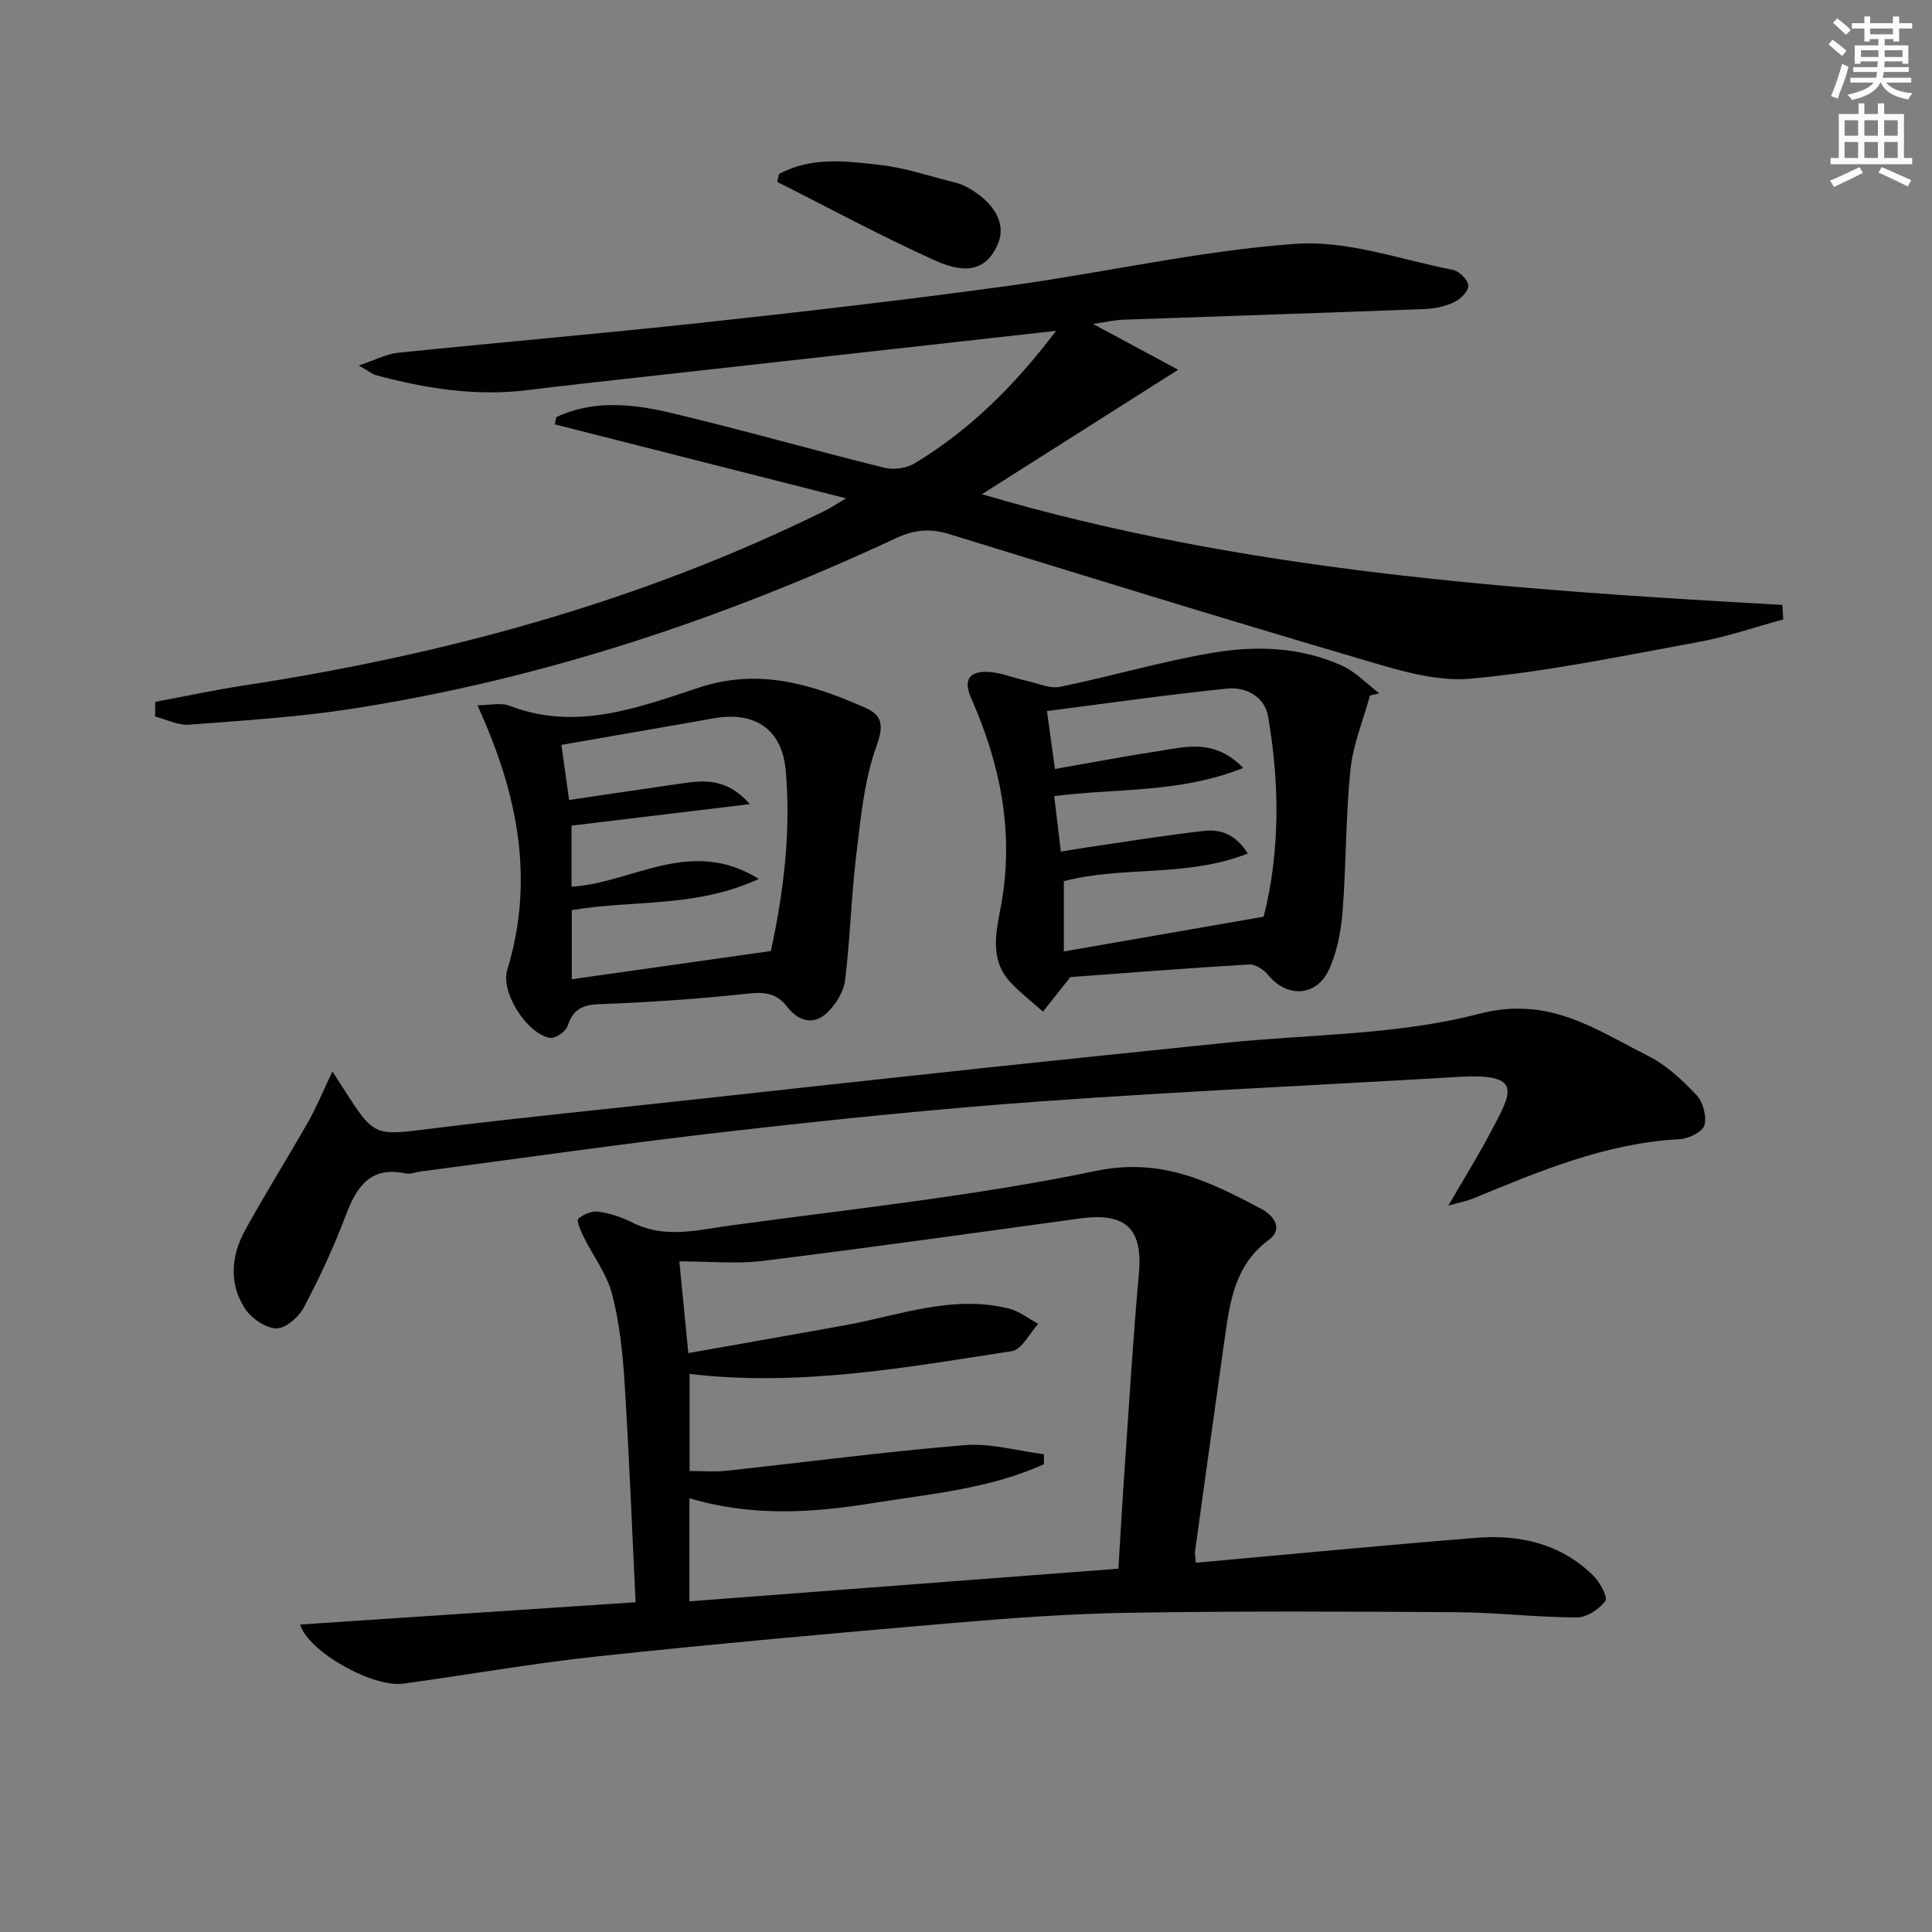
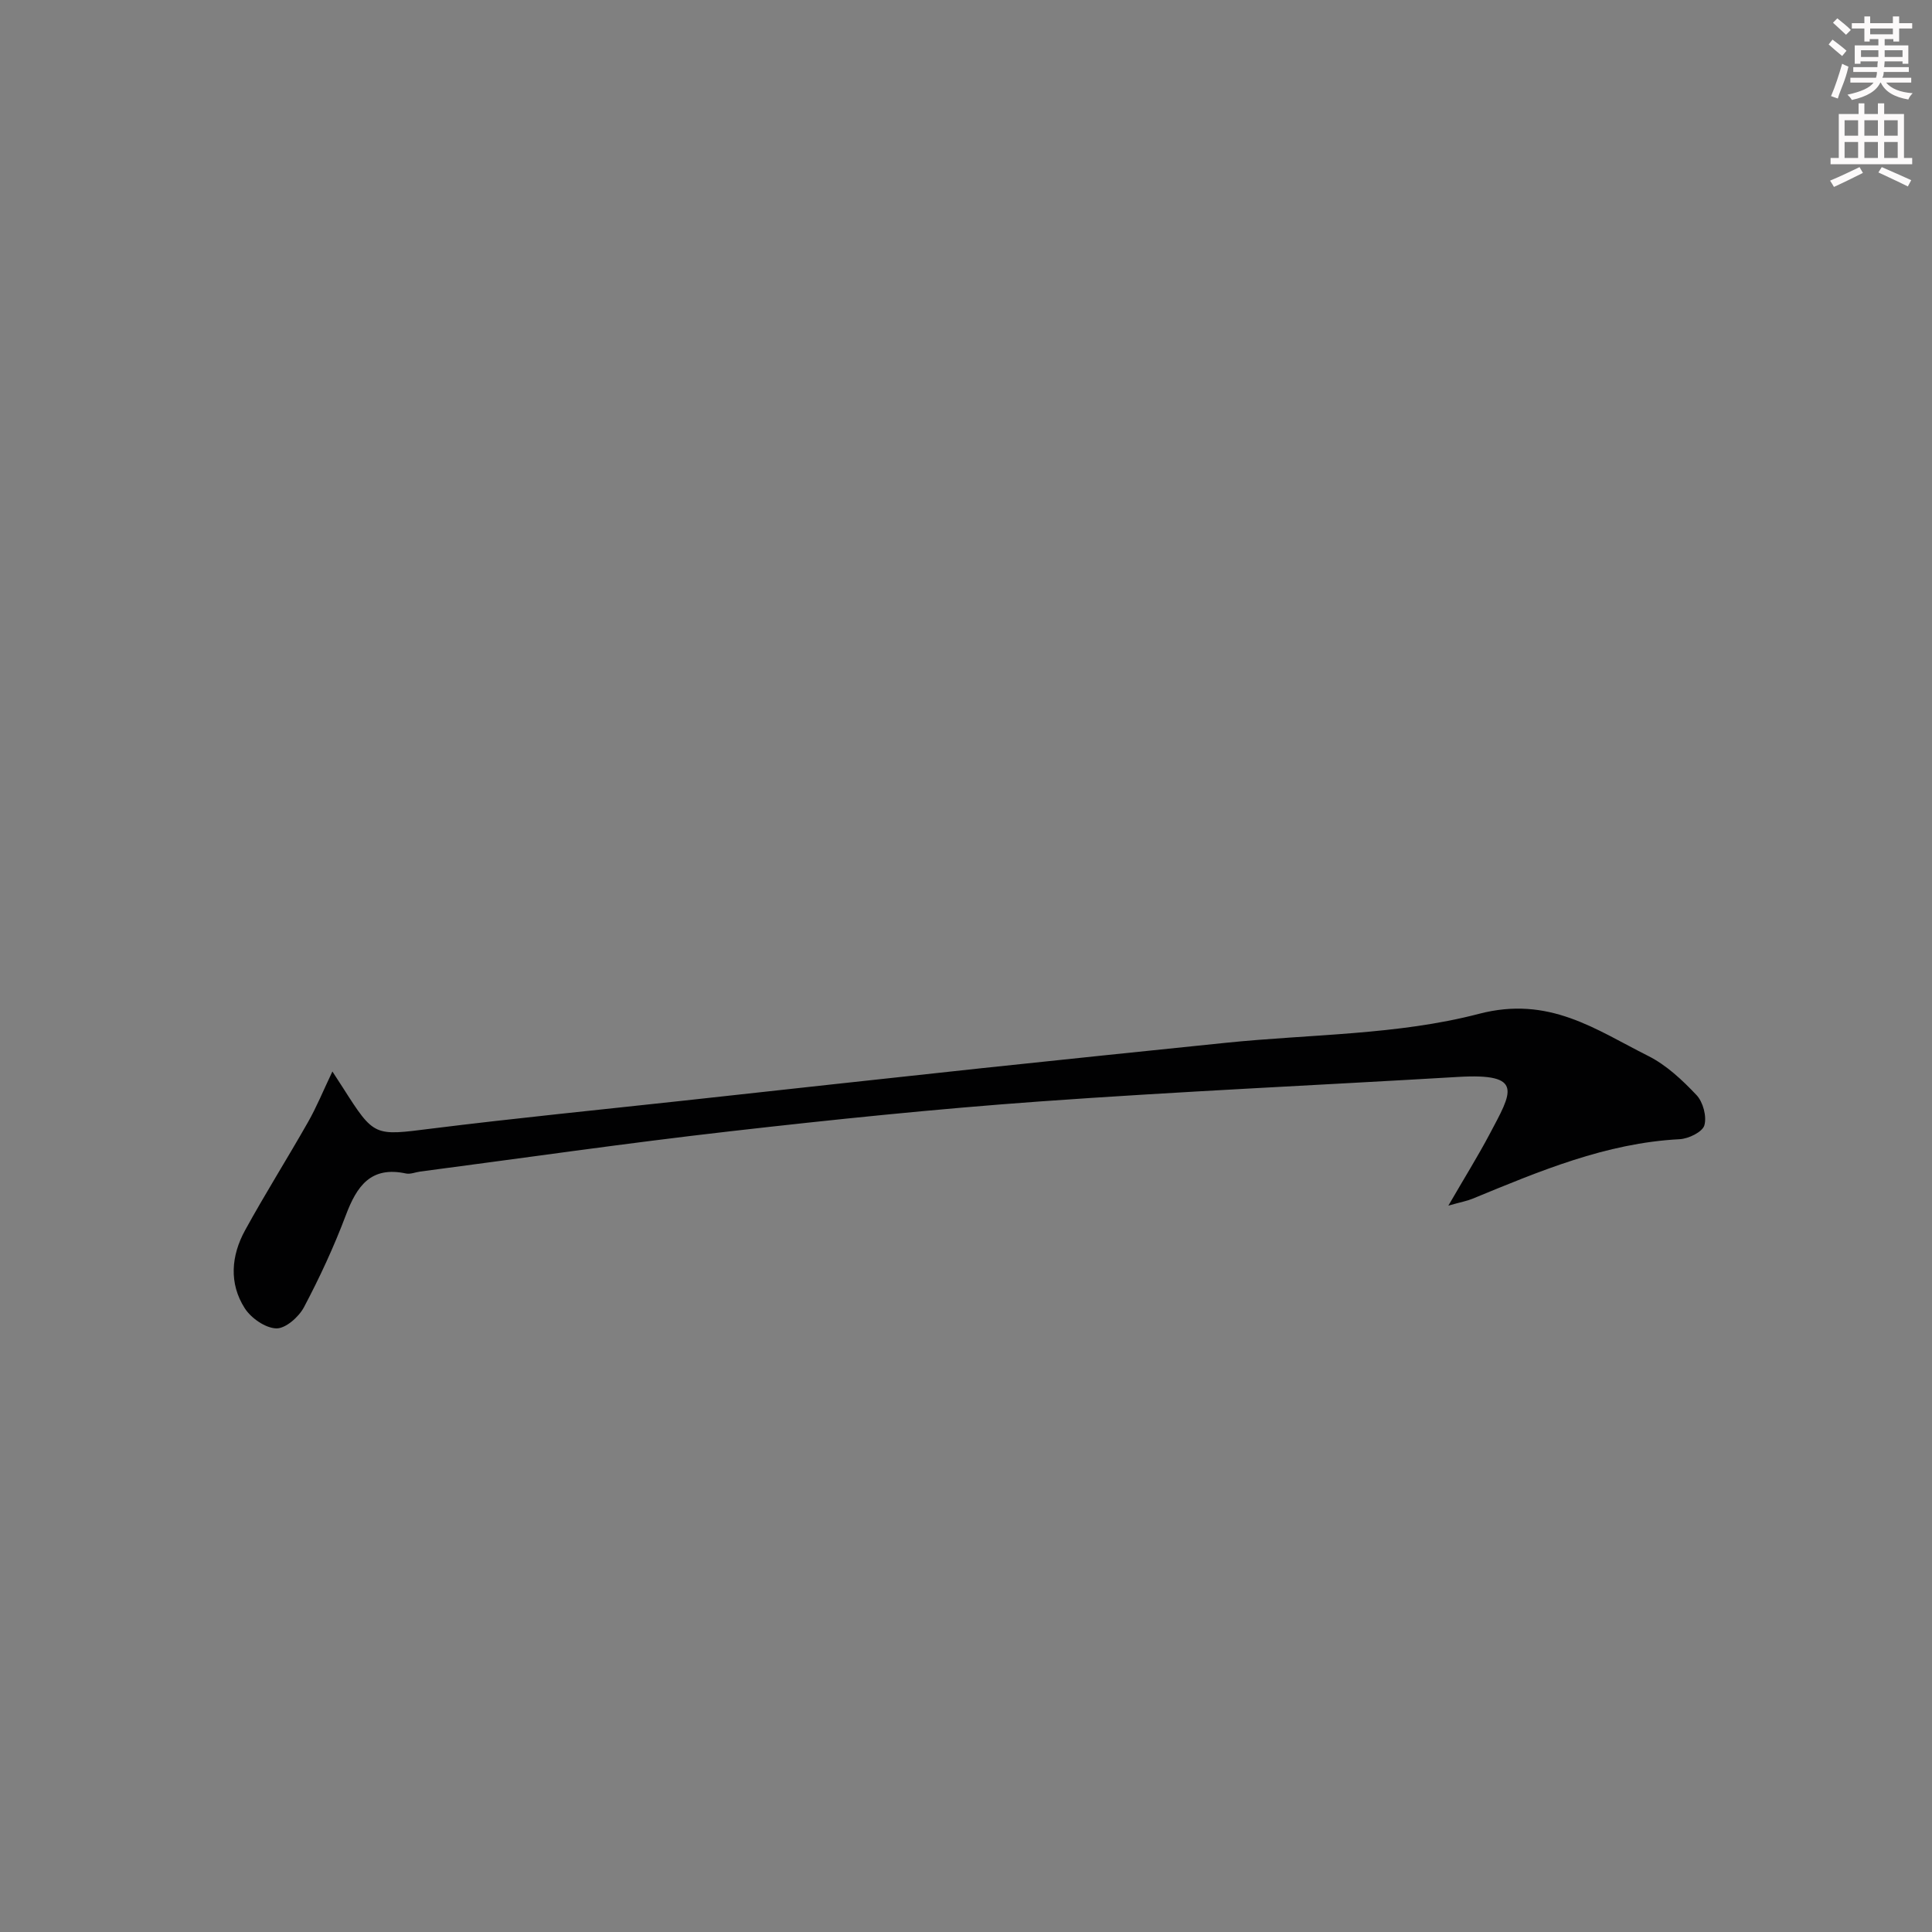
<svg xmlns="http://www.w3.org/2000/svg" enable-background="new 0 0 400 400" viewBox="0 0 400 400">
  <rect x="0" y="0" width="400" height="400" fill="#808080" stroke="none" />
  <g fill="#010102">
-     <path d="m32.16 145.31c6.05-1.13 12.07-2.43 18.15-3.36 41.93-6.41 82.46-17.42 120.64-36.29 1.01-.5 1.94-1.14 4.23-2.48-20.93-5.32-40.62-10.32-60.31-15.32.1-.5.19-1 .29-1.49 7.84-3.69 16.06-2.72 24.04-.82 14.69 3.5 29.22 7.66 43.88 11.29 1.93.48 4.61.11 6.3-.92 11.34-6.85 20.61-15.98 29.27-27.42-12.37 1.38-23.67 2.64-34.96 3.9-17.01 1.9-34.01 3.79-51.02 5.69-7.76.87-15.53 1.69-23.28 2.66-10.76 1.35-21.21-.28-31.55-3.08-.76-.21-1.42-.78-3.55-2.01 3.45-1.15 5.71-2.37 8.08-2.62 20.99-2.16 42.02-3.96 63-6.23 21.13-2.29 42.24-4.73 63.3-7.61 19.9-2.72 39.62-7.29 59.58-8.72 10.69-.77 21.75 3.28 32.6 5.41 1.29.25 3.09 2.07 3.15 3.23.06 1.13-1.61 2.81-2.91 3.43-1.86.89-4.07 1.36-6.15 1.44-20.78.79-41.57 1.45-62.36 2.2-1.8.06-3.6.49-6.28.88 5.86 3.15 10.96 5.89 17.63 9.48-14.36 9.11-27.35 17.35-40.63 25.77 53.96 15.94 109.79 19.79 165.72 22.92.06 1 .12 2.01.18 3.01-5.84 1.58-11.61 3.59-17.54 4.67-15.66 2.86-31.32 6.15-47.14 7.59-7.43.68-15.39-1.88-22.79-4.06-28.48-8.37-56.85-17.14-85.23-25.88-3.87-1.19-7.16-.93-10.89.81-36 16.78-73.4 29.26-112.73 35.36-11.15 1.73-22.47 2.44-33.74 3.3-2.29.17-4.69-1.09-7.04-1.69.03-1 .04-2.02.06-3.04z" />
-     <path d="m62.14 336.34c23.13-1.53 45.9-3.05 69.45-4.61-.78-16.13-1.35-30.91-2.29-45.66-.39-6.1-1.04-12.3-2.59-18.19-1.09-4.17-3.93-7.87-5.89-11.83-.59-1.2-1.5-3.35-1.08-3.73 1.05-.94 2.87-1.65 4.23-1.45 2.42.35 4.86 1.18 7.06 2.29 6.65 3.35 13.45 1.48 20.09.58 25.32-3.45 50.83-6.13 75.8-11.32 13.56-2.82 23.54 2.23 34.21 7.85 2.66 1.4 4.55 4.24 1.65 6.36-7 5.13-8.1 12.54-9.17 20.14-2.08 14.78-4.14 29.57-6.18 44.36-.09.62.08 1.28.16 2.42 19.44-1.75 38.71-3.61 58-5.16 9.06-.73 17.56 1.2 24.29 7.83 1.37 1.35 3.05 4.49 2.49 5.24-1.27 1.71-3.85 3.43-5.9 3.42-8.3-.03-16.59-1.03-24.89-1.09-22.62-.15-45.25-.25-67.87.12-12.45.2-24.91 1.12-37.33 2.19-24.16 2.07-48.31 4.24-72.42 6.81-13.52 1.44-26.95 3.81-40.43 5.67-6.33.88-19.73-6.62-21.39-12.24zm80.64-31.79c2.85 0 5.19.21 7.48-.03 16.49-1.78 32.95-3.96 49.48-5.32 5.37-.44 10.92 1.19 16.38 1.88.01.69.02 1.38.03 2.06-11.28 5.13-23.58 6.15-35.68 8.1-12.55 2.02-25.01 2.76-37.73-1.05v21.35c29.83-2.27 59.24-4.51 88.81-6.76.47-7.62.88-14.9 1.39-22.18.9-12.93 1.67-25.87 2.85-38.78.86-9.38-2.6-12.86-12.19-11.55-21.86 2.99-43.71 6.07-65.61 8.78-5.45.68-11.06.1-17.34.1.65 6.58 1.23 12.57 1.86 18.99 11.34-2.01 21.94-3.85 32.53-5.78 11.21-2.04 22.2-6.35 33.87-3.43 2.15.54 4.04 2.08 6.05 3.16-1.81 1.96-3.4 5.33-5.46 5.65-21.97 3.39-43.94 7.39-66.72 4.72z" />
    <path d="m68.82 221.84c1.31 2.02 1.75 2.7 2.19 3.38 6.5 10.21 6.46 9.93 18.28 8.45 17.47-2.18 34.99-3.91 52.49-5.82 20.48-2.24 40.96-4.5 61.44-6.69 16.85-1.8 33.71-3.52 50.57-5.26 17.51-1.8 35.55-1.59 52.38-5.99 14.56-3.81 24.15 3.23 35.07 8.71 3.77 1.89 7.07 5 10.01 8.11 1.35 1.43 2.15 4.43 1.62 6.26-.4 1.38-3.28 2.78-5.13 2.87-15.27.79-29.03 6.63-42.86 12.32-1.13.47-2.36.68-5.01 1.43 3.34-5.77 6.1-10.2 8.54-14.8 4.59-8.68 7.31-12.67-6.59-11.84-28.87 1.71-57.78 3.01-86.62 5.08-21.37 1.54-42.71 3.74-64 6.17-21.44 2.44-42.8 5.53-64.2 8.34-.99.13-2.03.59-2.94.4-7.31-1.58-10.2 2.64-12.46 8.64-2.46 6.52-5.41 12.89-8.67 19.05-1.07 2.02-3.81 4.43-5.72 4.38-2.26-.06-5.21-2.11-6.53-4.16-3.31-5.16-2.82-10.91.06-16.15 4.15-7.57 8.77-14.89 13.03-22.4 1.74-3.04 3.07-6.32 5.05-10.48z" />
-     <path d="m283.64 143.99c-1.4 5.11-3.51 10.16-4.04 15.36-1 9.74-.87 19.59-1.63 29.36-.32 4.05-1.12 8.3-2.78 11.96-2.6 5.73-8.74 5.97-12.64 1.18-.9-1.1-2.66-2.25-3.95-2.17-12.75.76-25.48 1.77-37 2.62-2.26 2.85-3.96 5-5.66 7.15-2.27-2.03-4.72-3.9-6.78-6.13-4.47-4.83-2.82-10.77-1.86-16.11 2.68-14.98-.22-29.07-6.21-42.61-1.68-3.8-.37-5.34 2.55-5.49 2.95-.15 5.97 1.21 8.97 1.86 2.29.49 4.74 1.66 6.86 1.23 10.54-2.16 20.9-5.23 31.49-7.03 9.04-1.54 18.32-1.25 26.91 2.66 2.85 1.3 5.15 3.78 7.7 5.72-.65.15-1.29.29-1.93.44zm-64 32.33c2.1-.34 3.86-.65 5.62-.91 8.03-1.17 16.05-2.49 24.11-3.39 3.29-.36 6.46.68 8.97 4.69-12.62 5-25.92 2.52-38.08 5.73v14.55c13.68-2.38 27.03-4.7 41.37-7.2 3.36-13.22 3.36-27.37.9-41.52-.69-3.99-4.56-6.11-8.42-5.71-12.31 1.25-24.56 3.02-37.35 4.65.58 4.21 1.09 7.89 1.66 12 7.54-1.32 14.54-2.66 21.58-3.73 5.57-.85 11.41-2.6 17.4 3.51-13.16 5.28-26.28 4.17-39.13 5.84.49 3.98.91 7.55 1.37 11.49z" />
-     <path d="m98.85 146.02c2.46 0 4.81-.61 6.64.1 13.72 5.3 26.59.41 39.18-3.75 12.52-4.13 23.5-.69 34.53 4.19 3.39 1.5 3.85 3.55 2.29 7.84-2.6 7.17-3.29 15.11-4.23 22.79-1.04 8.56-1.23 17.22-2.3 25.78-.3 2.4-1.95 5.03-3.75 6.74-2.82 2.66-5.97 1.67-8.19-1.22-2.21-2.87-4.69-3.15-8.19-2.77-10.24 1.11-20.54 1.8-30.83 2.19-3.58.13-5.39 1.19-6.51 4.55-.38 1.14-2.58 2.62-3.67 2.42-4.69-.85-10.22-9.39-8.8-14.05 5.76-18.9 2.13-36.64-6.17-54.81zm18.98 19.61c7.52-1.11 14.53-2.18 21.56-3.17 5.15-.72 10.47-2.11 15.85 4.03-13.13 1.58-25.02 3.02-36.91 4.45v12.65c12.69-.77 24.59-10.43 38.77-1.62-13 6.05-26.18 4.29-38.72 6.47v14.3c13.79-1.95 27.18-3.85 41.21-5.84 2.6-11.92 4.22-24.61 3.08-37.41-.77-8.69-6.57-12.31-15.12-10.74-2.77.51-5.55.99-8.32 1.47-7.62 1.33-15.25 2.65-23 4 .54 3.87.97 6.96 1.6 11.41z" />
-     <path d="m161.29 36.03c6.64-3.61 13.85-2.69 20.85-1.89 5.22.59 10.31 2.33 15.45 3.61.95.24 1.91.59 2.76 1.07 5.56 3.09 7.96 7.49 6.33 11.49-2.11 5.17-6.03 6.8-12.98 3.67-11.13-5-21.88-10.83-32.79-16.32.14-.55.26-1.09.38-1.63z" />
  </g>
  <path d="m378.6 9.2.8-1c.9.7 1.9 1.4 2.9 2.3l-.9 1.1c-1.1-.9-2-1.7-2.8-2.4zm.5 10.7c.9-2.1 1.6-4.3 2.3-6.7.4.2.8.4 1.3.6-.7 3.1-1.5 4.3-2.2 6.6zm.4-15.2.9-.9c1 .8 2 1.6 2.8 2.4l-1 1c-1-.9-1.9-1.8-2.7-2.5zm12.5-1.3h1.2v1.4h2.7v1.1h-2.7v2.7h-1.2v-.5h-1.8v1.3h4.9v3.8h-1.2v-.5h-3.7c0 .4-.1.9-.1 1.2h5.1v1h-5.2c0 .5-.1.9-.3 1.2h6v1h-5.2c1.1 1.3 2.9 2 5.5 2.2-.4.4-.7.8-.9 1.3-2.9-.5-4.8-1.6-5.7-3.5h-.1c-.8 1.7-2.7 2.9-5.9 3.6-.2-.4-.6-.8-.9-1.1 2.8-.6 4.6-1.4 5.4-2.5h-4.8v-1h5.3c.1-.3.2-.7.2-1.2h-4.9v-1h5c0-.4 0-.8.1-1.2h-3.6v.5h-1.2v-3.8h4.9v-1.3h-1.8v.5h-1.1v-2.7h-2.6v-1.1h2.6v-1.4h1.2v1.4h4.7v-1.4zm-6.7 8.4h3.6c0-.4 0-.9 0-1.4h-3.6zm1.9-4.7h4.7v-1.2h-4.7zm6.7 3.3h-3.7v1.4h3.7z" fill="#fcfafa" />
  <path d="m384.7 21.4h1.3v2.2h2.8v-2.2h1.3v2.2h4.1v9.1h1.7v1.3h-16.9v-1.3h1.7v-9.1h4.1v-2.2zm.3 13.2.7 1.2c-1.8.9-3.8 1.9-6 2.9-.2-.4-.5-.8-.8-1.3 2.4-1 4.4-2 6.1-2.8zm-3.1-6.5h2.8v-3.2h-2.8zm0 4.6h2.8v-3.3h-2.8v3.2zm4.1-4.6h2.8v-3.2h-2.8zm0 4.6h2.8v-3.3h-2.8zm3.6 1.9c2.1.9 4.1 1.8 6.1 2.7l-.7 1.3c-2.2-1.1-4.2-2-6.1-2.9zm3.3-9.7h-2.8v3.2h2.8zm-2.8 7.8h2.8v-3.3h-2.8z" fill="#fcfafa" />
</svg>